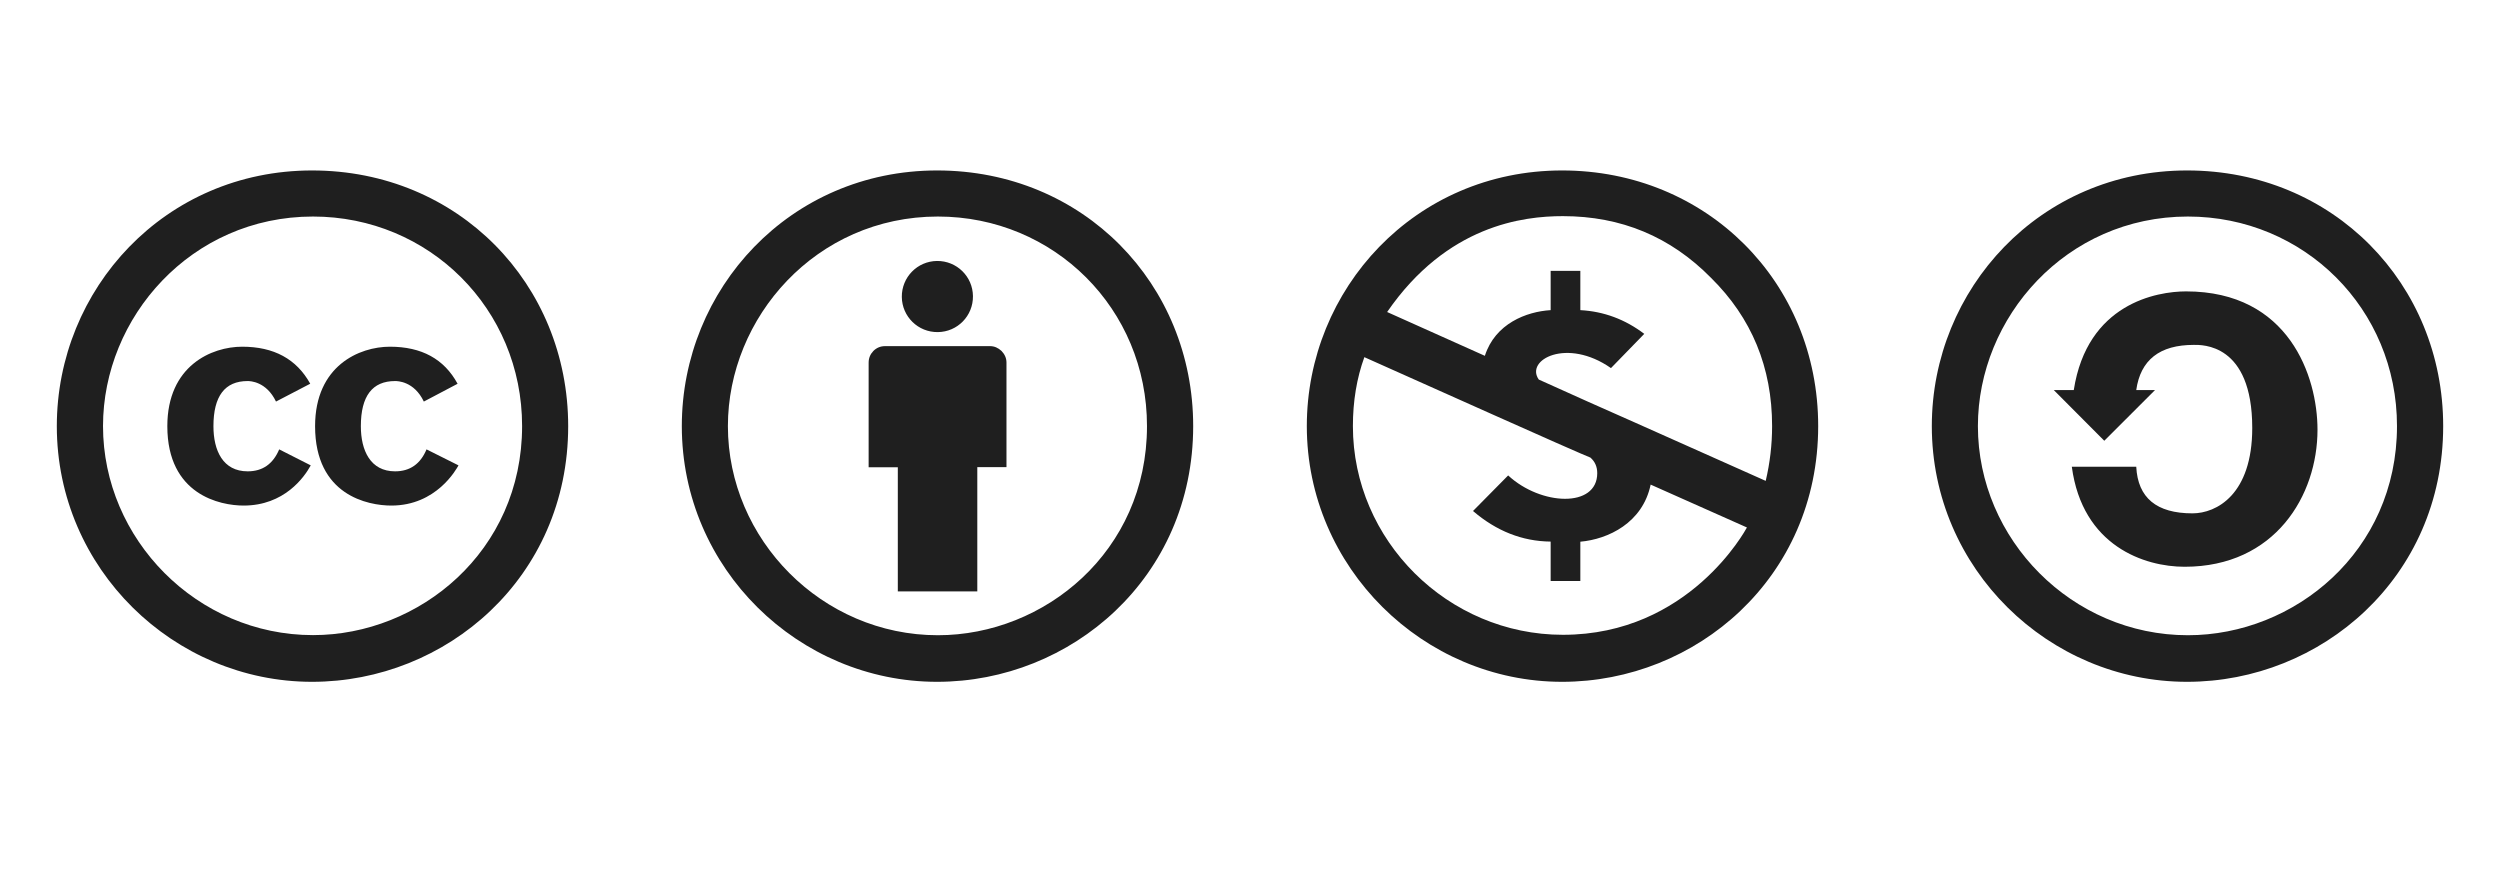
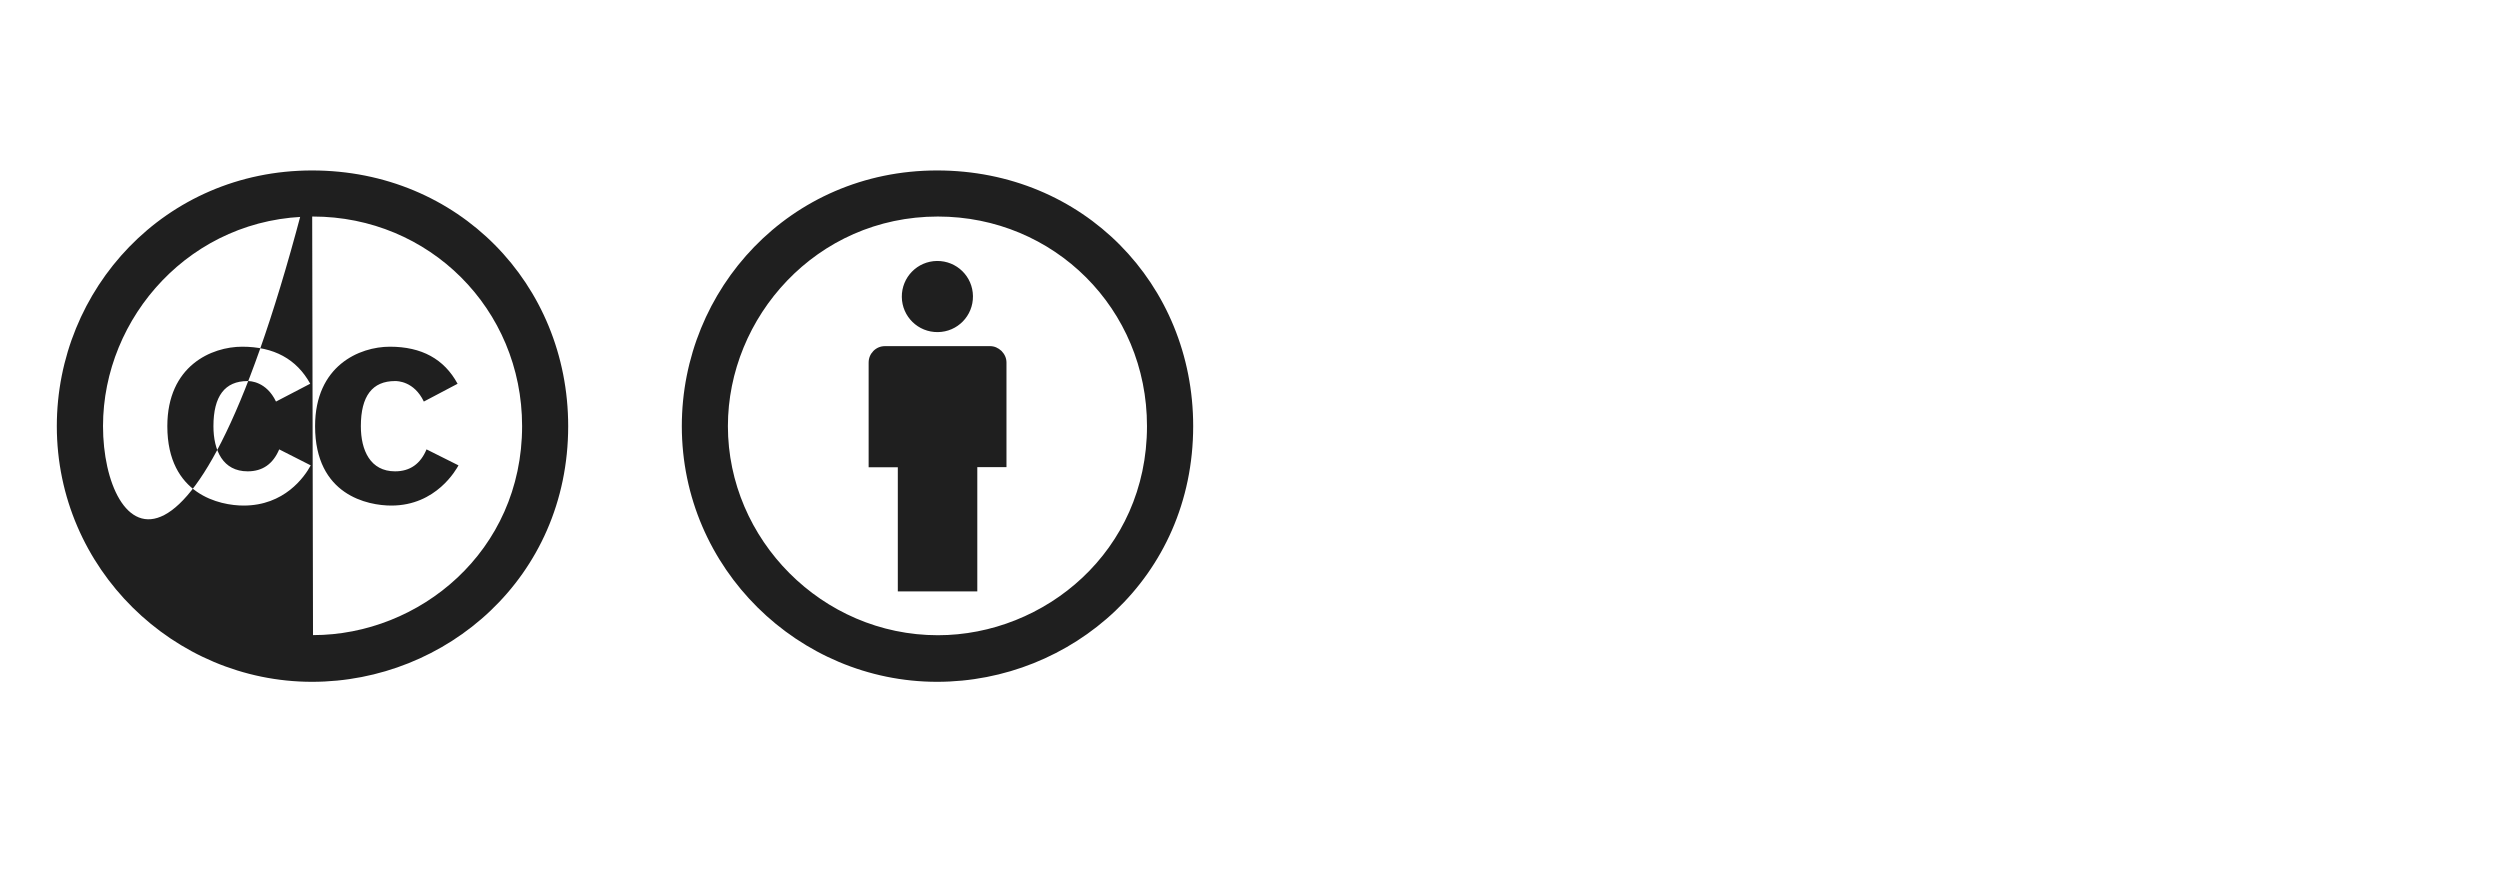
<svg xmlns="http://www.w3.org/2000/svg" width="88" height="31" viewBox="0 0 88 31" fill="none">
-   <path d="M76.986 6C82.132 6 86 9.996 86 15C86 20.338 81.7 24 76.986 24C72.123 24 68 20.026 68 15C68 10.177 71.8 6 76.986 6ZM77.014 7.622C72.725 7.622 69.622 11.175 69.622 15C69.622 18.985 72.932 22.36 77.014 22.36C80.76 22.36 84.374 19.416 84.374 15C84.378 10.87 81.101 7.622 77.014 7.622ZM72.997 13.73C73.469 10.685 75.918 10.257 76.949 10.257C80.571 10.257 81.576 13.251 81.576 15.127C81.576 17.435 80.088 19.95 76.898 19.95C75.487 19.95 73.302 19.224 72.928 16.43H75.196C75.251 17.522 75.908 18.07 77.174 18.07C78.02 18.07 79.279 17.41 79.279 15.065C79.279 12.071 77.497 12.14 77.221 12.14C76.02 12.14 75.345 12.67 75.196 13.73H75.857L74.071 15.515L72.293 13.73H72.997Z" fill="#1F1F1F" />
-   <path d="M54.986 6C60.059 6 64 9.916 64 15C64 20.342 59.7 24 54.986 24C50.104 24 46 19.979 46 15C46 10.177 49.8 6 54.986 6ZM48.025 12.572C47.757 13.312 47.622 14.122 47.622 15C47.622 19.025 50.965 22.345 55.014 22.345C59.456 22.345 61.445 18.651 61.492 18.567L58.103 17.058C57.823 18.404 56.608 18.981 55.628 19.068V20.451H54.583V19.064C53.585 19.054 52.674 18.694 51.85 17.987L53.087 16.735C54.238 17.802 56.223 17.889 56.223 16.655C56.223 16.43 56.143 16.248 55.983 16.107C55.468 15.889 55.918 16.103 48.025 12.572ZM55.014 7.608C53.621 7.608 50.935 7.923 48.827 10.983L52.267 12.525C52.63 11.389 53.733 10.968 54.583 10.917V9.535H55.628V10.917C56.452 10.961 57.203 11.24 57.878 11.752L56.706 12.957C55.156 11.872 53.675 12.666 54.165 13.36C56.103 14.234 55.755 14.078 57.54 14.869L62.153 16.927C62.302 16.296 62.378 15.653 62.378 15C62.378 12.931 61.659 11.19 60.226 9.778C58.8 8.33 57.061 7.608 55.014 7.608Z" fill="#1F1F1F" />
  <path d="M35.428 12.764V16.444H34.401V20.817H31.603V16.448H30.576V12.764C30.576 12.605 30.634 12.467 30.743 12.354C30.855 12.242 30.993 12.184 31.153 12.184H34.851C35 12.184 35.134 12.242 35.254 12.354C35.366 12.471 35.428 12.605 35.428 12.764ZM34.248 10.424C34.256 11.117 33.704 11.683 33.011 11.69C32.318 11.698 31.752 11.146 31.744 10.453C31.737 9.76 32.289 9.194 32.982 9.186C33.675 9.179 34.241 9.731 34.248 10.424ZM32.986 6C38.132 6 42 9.996 42 15C42 20.338 37.7 24 32.986 24C28.123 24 24 20.026 24 15C24 10.177 27.8 6 32.986 6ZM33.014 7.622C28.725 7.622 25.622 11.175 25.622 15C25.622 18.985 28.932 22.36 33.014 22.36C36.76 22.36 40.374 19.416 40.374 15C40.378 10.87 37.101 7.622 33.014 7.622Z" fill="#1F1F1F" />
-   <path d="M10.92 13.507L9.715 14.135C9.374 13.424 8.801 13.413 8.717 13.413C7.915 13.413 7.513 13.942 7.513 15.002C7.513 15.858 7.846 16.591 8.717 16.591C9.244 16.591 9.61 16.333 9.828 15.818L10.938 16.381C10.713 16.798 10.006 17.796 8.576 17.796C7.756 17.796 5.89 17.422 5.89 15.002C5.89 12.872 7.451 12.204 8.525 12.204C9.639 12.204 10.438 12.636 10.92 13.507ZM16.11 13.507L14.919 14.135C14.575 13.416 13.987 13.413 13.907 13.413C13.105 13.413 12.702 13.942 12.702 15.002C12.702 15.854 13.036 16.591 13.907 16.591C14.429 16.591 14.8 16.333 15.014 15.818L16.139 16.381C16.062 16.518 15.362 17.796 13.776 17.796C12.952 17.796 11.091 17.436 11.091 15.002C11.091 12.872 12.651 12.204 13.725 12.204C14.839 12.204 15.634 12.636 16.106 13.507H16.11ZM10.986 6C5.8 6 2 10.176 2 15.002C2 20.023 6.123 24 10.986 24C15.7 24 20 20.339 20 15.002C20 9.998 16.131 6 10.986 6ZM11.018 22.356C6.935 22.356 3.626 18.982 3.626 14.998C3.626 11.174 6.725 7.622 11.018 7.622C15.101 7.622 18.378 10.869 18.378 14.998C18.378 19.414 14.76 22.356 11.018 22.356Z" fill="#1F1F1F" />
+   <path d="M10.92 13.507L9.715 14.135C9.374 13.424 8.801 13.413 8.717 13.413C7.915 13.413 7.513 13.942 7.513 15.002C7.513 15.858 7.846 16.591 8.717 16.591C9.244 16.591 9.61 16.333 9.828 15.818L10.938 16.381C10.713 16.798 10.006 17.796 8.576 17.796C7.756 17.796 5.89 17.422 5.89 15.002C5.89 12.872 7.451 12.204 8.525 12.204C9.639 12.204 10.438 12.636 10.92 13.507ZM16.11 13.507L14.919 14.135C14.575 13.416 13.987 13.413 13.907 13.413C13.105 13.413 12.702 13.942 12.702 15.002C12.702 15.854 13.036 16.591 13.907 16.591C14.429 16.591 14.8 16.333 15.014 15.818L16.139 16.381C16.062 16.518 15.362 17.796 13.776 17.796C12.952 17.796 11.091 17.436 11.091 15.002C11.091 12.872 12.651 12.204 13.725 12.204C14.839 12.204 15.634 12.636 16.106 13.507H16.11ZM10.986 6C5.8 6 2 10.176 2 15.002C2 20.023 6.123 24 10.986 24C15.7 24 20 20.339 20 15.002C20 9.998 16.131 6 10.986 6ZC6.935 22.356 3.626 18.982 3.626 14.998C3.626 11.174 6.725 7.622 11.018 7.622C15.101 7.622 18.378 10.869 18.378 14.998C18.378 19.414 14.76 22.356 11.018 22.356Z" fill="#1F1F1F" />
</svg>